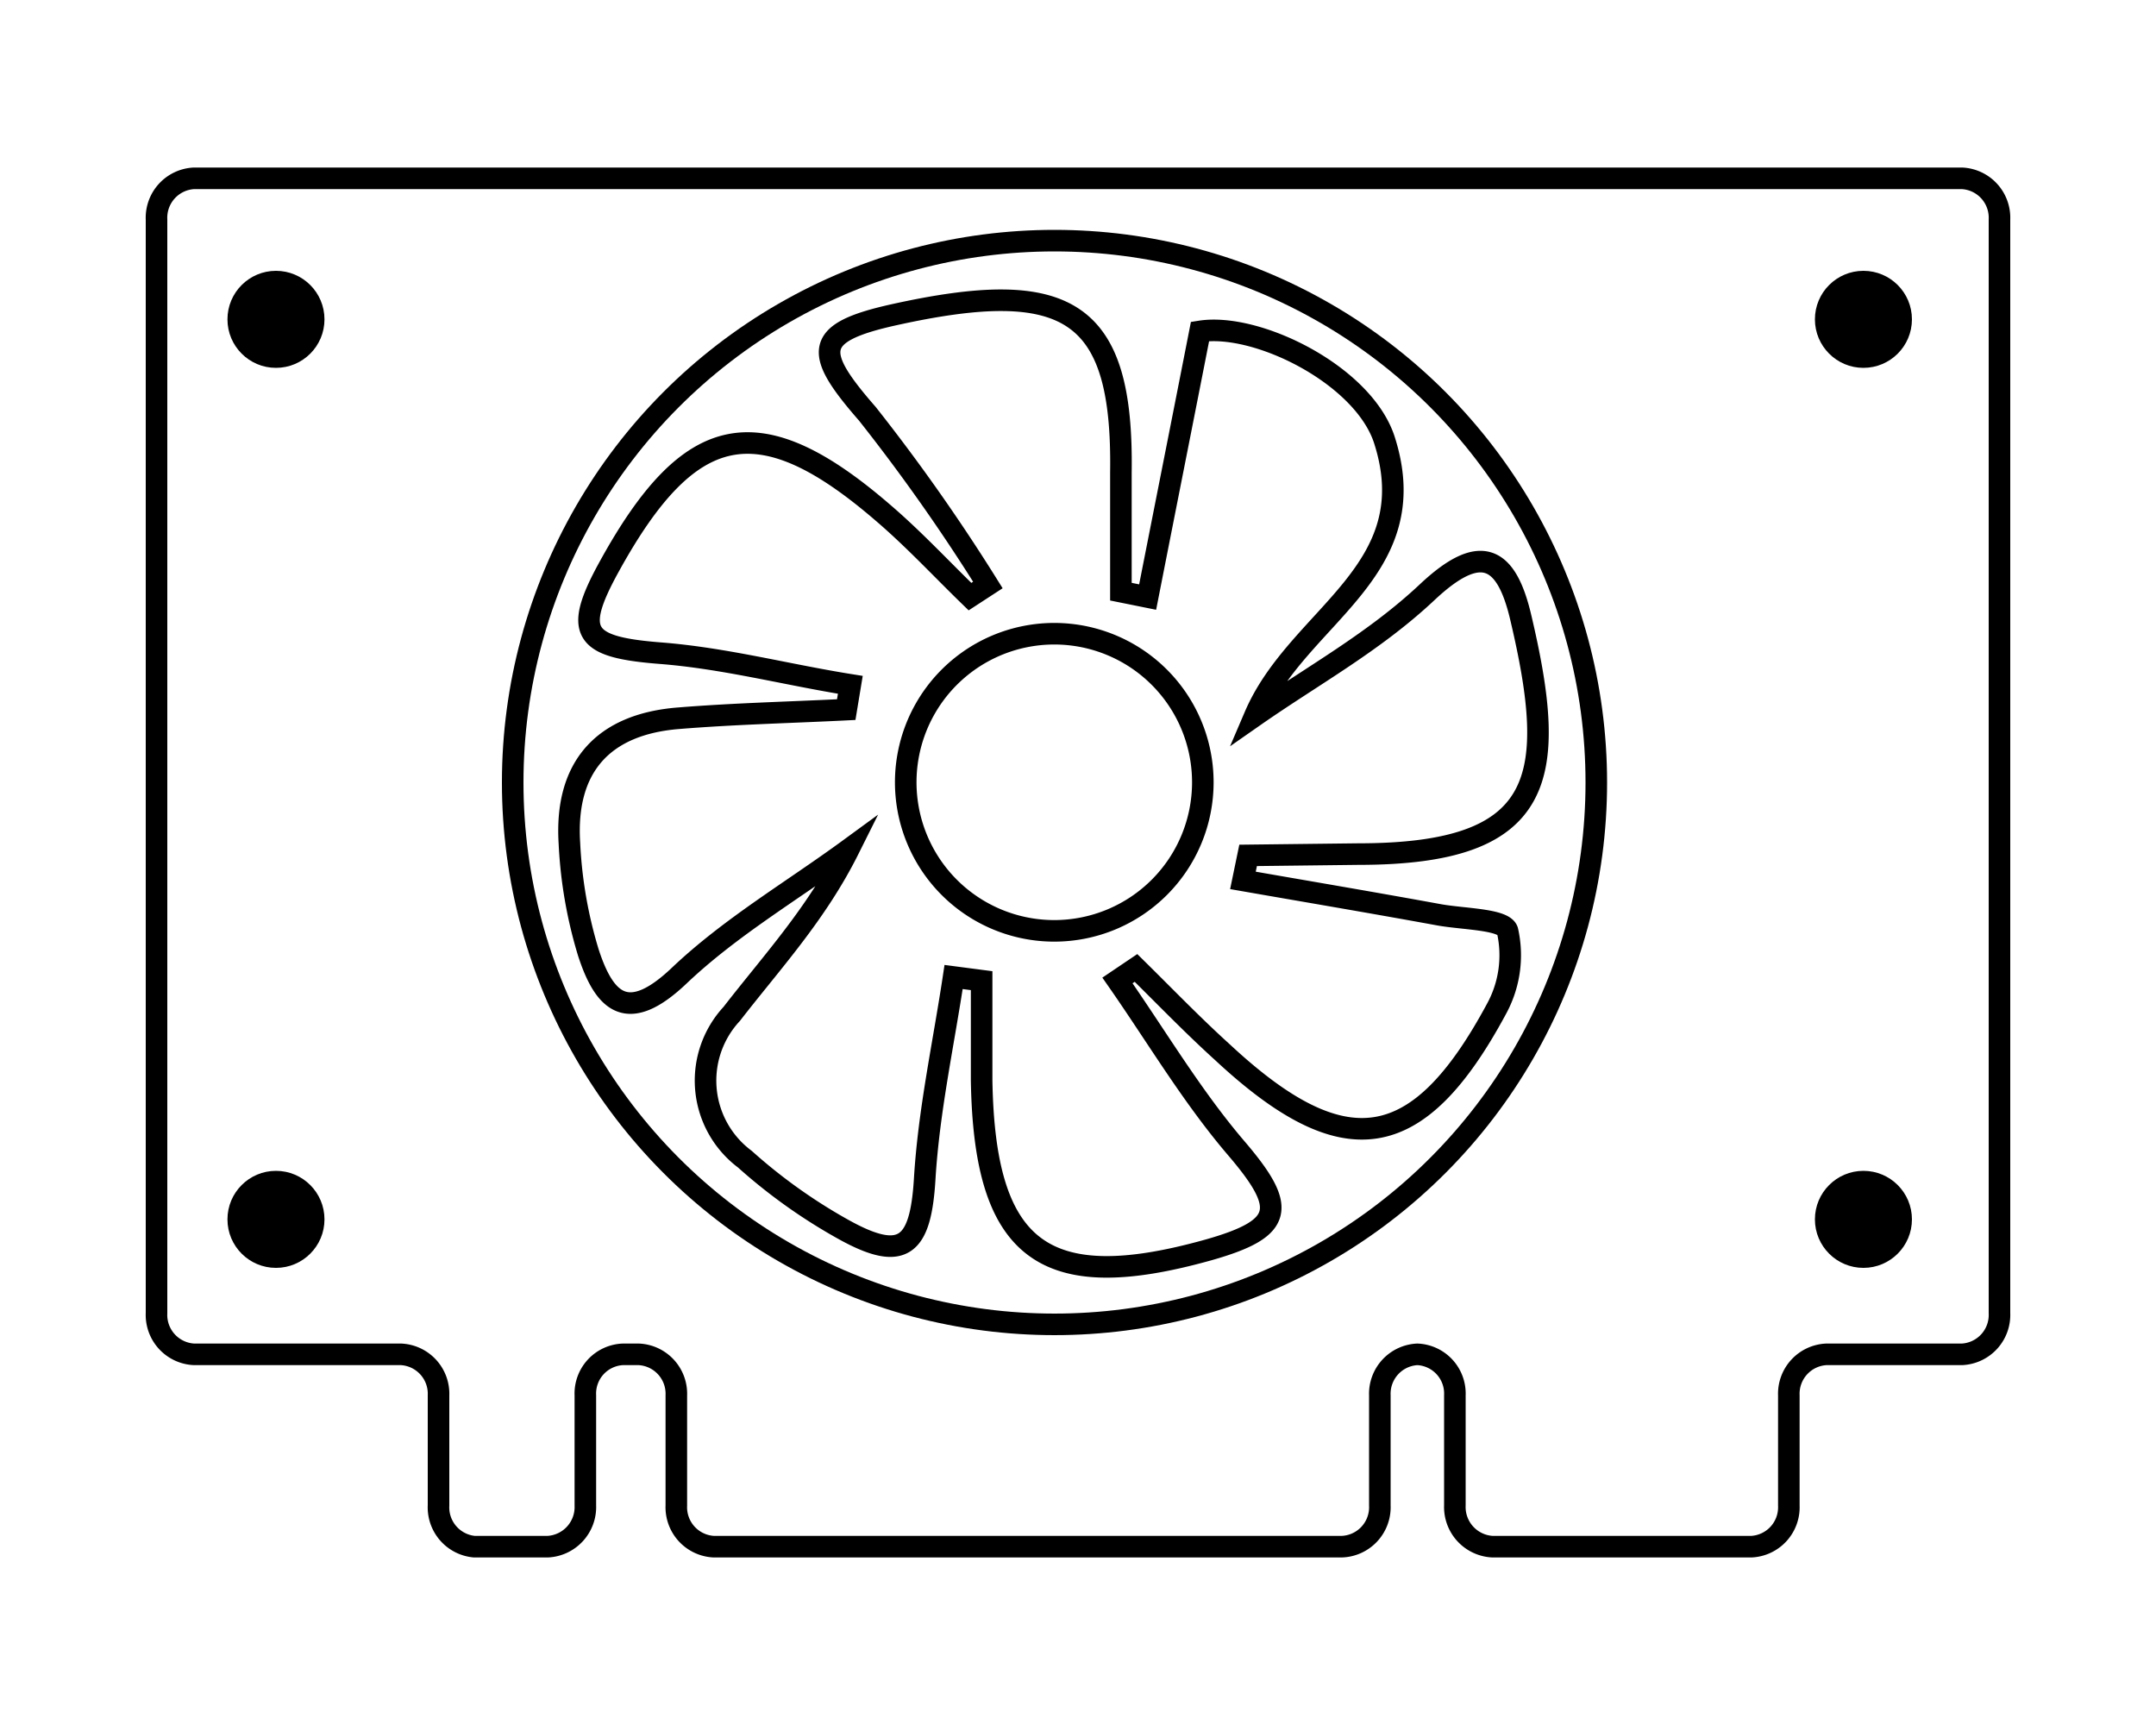
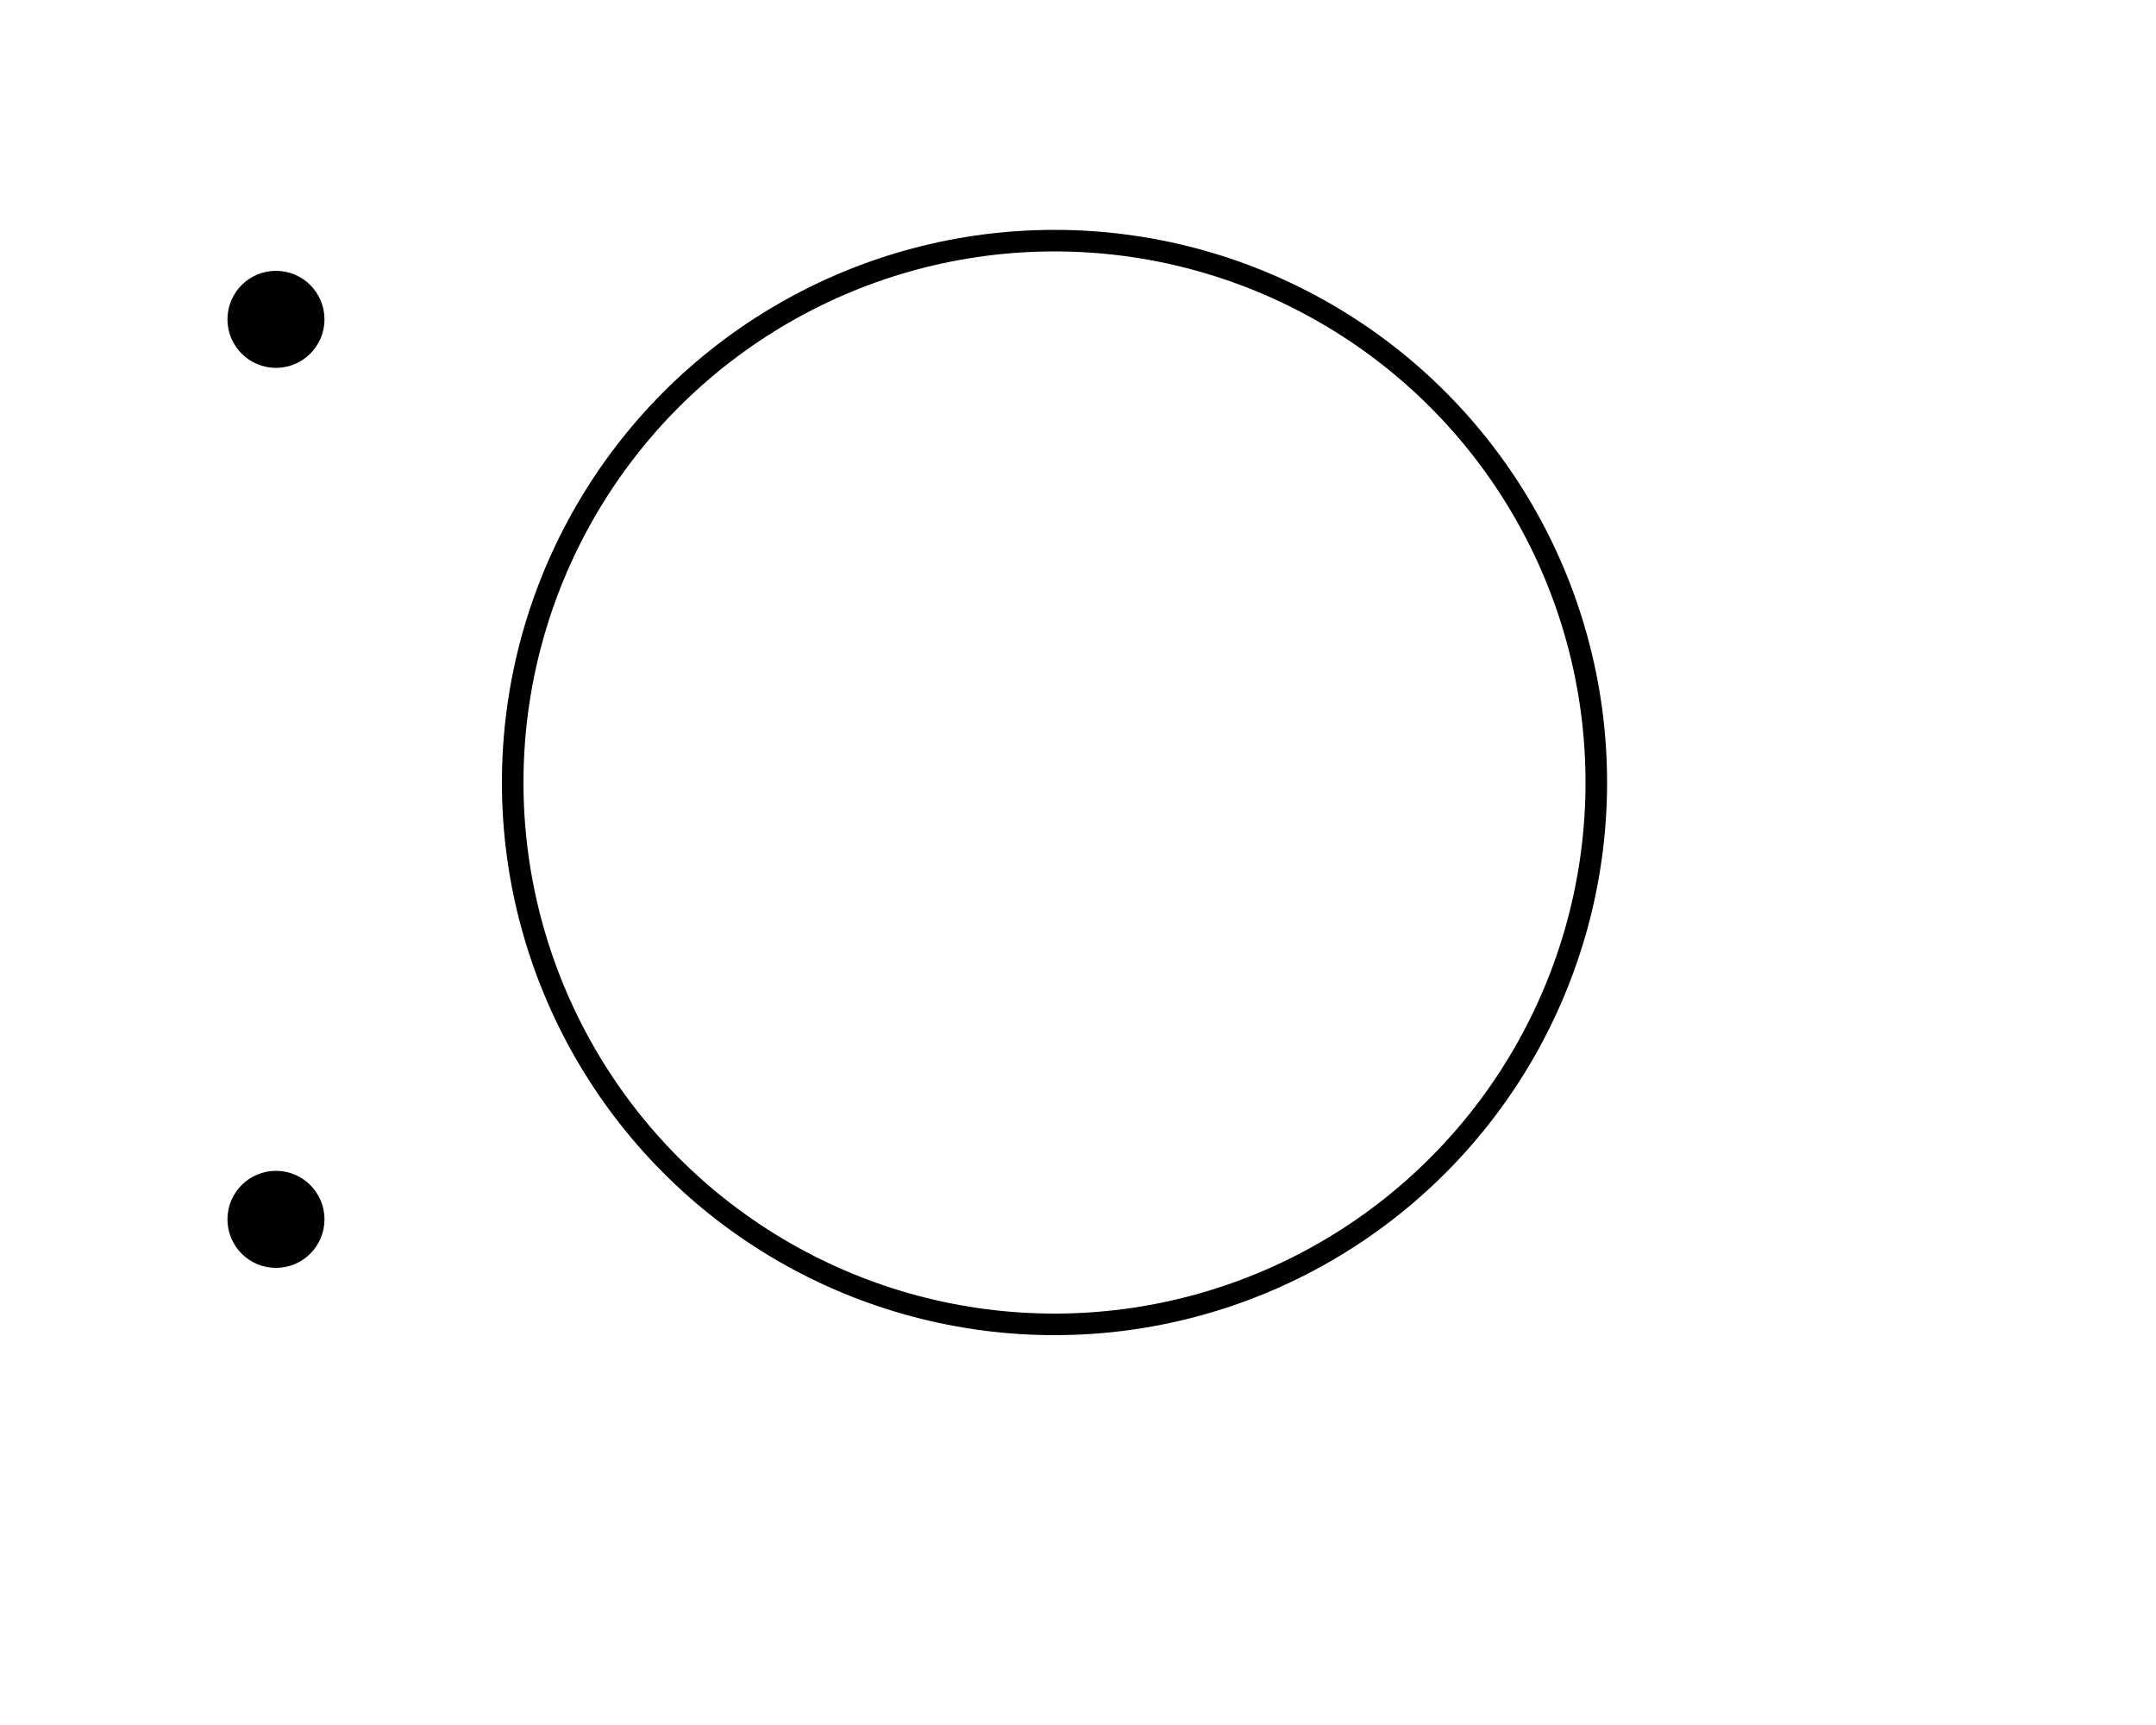
<svg xmlns="http://www.w3.org/2000/svg" viewBox="0 0 100 80">
  <defs>
    <style>.cls-1{fill:none;stroke:#000;stroke-miterlimit:10;}</style>
  </defs>
  <g id="圖層_2" data-name="圖層 2">
-     <path class="cls-1" d="M91,8.27H9a1.83,1.83,0,0,0-1.74,1.91V60.9A1.83,1.83,0,0,0,9,62.81h9.6a1.83,1.83,0,0,1,1.74,1.9v5.11A1.83,1.83,0,0,0,22,71.73h3.4a1.84,1.84,0,0,0,1.75-1.91V64.71a1.82,1.82,0,0,1,1.74-1.9h.74a1.83,1.83,0,0,1,1.74,1.9v5.11a1.83,1.83,0,0,0,1.74,1.91H62.22A1.83,1.83,0,0,0,64,69.82V64.71a1.83,1.83,0,0,1,1.74-1.9h0a1.82,1.82,0,0,1,1.74,1.9v5.11a1.84,1.84,0,0,0,1.75,1.91h12a1.83,1.83,0,0,0,1.74-1.91V64.71a1.83,1.83,0,0,1,1.74-1.9H91a1.83,1.83,0,0,0,1.74-1.91V10.18A1.83,1.83,0,0,0,91,8.27Z" />
    <circle class="cls-1" cx="48.91" cy="36.29" r="25.13" />
    <circle cx="12.8" cy="14.81" r="2.25" />
    <circle cx="12.8" cy="56.55" r="2.25" />
-     <circle cx="86.43" cy="56.55" r="2.25" />
-     <circle cx="86.43" cy="14.81" r="2.25" />
-     <path class="cls-1" d="M63,39.61c8.68,0,9.31-3.48,7.53-11-.67-2.83-1.86-3.47-4.33-1.15s-5.29,3.85-8,5.74c2-4.67,8-6.67,6-12.83-1-3-5.91-5.42-8.54-5-.82,4.18-1.63,8.25-2.43,12.32l-1.24-.25c0-1.84,0-3.69,0-5.53.11-7.55-2.46-9.1-10.54-7.31-3.74.83-3.72,1.73-1.22,4.59a87.63,87.63,0,0,1,5.59,7.94l-.83.54c-1.33-1.29-2.59-2.65-4-3.86-5.78-5-9-4.32-12.74,2.48-1.69,3.07-1.17,3.72,2.35,4,3,.23,5.89,1,8.84,1.47l-.19,1.15c-2.6.13-5.2.19-7.78.4-3.52.28-5.28,2.28-5.06,5.79a20.72,20.72,0,0,0,.88,5.08c.76,2.34,1.84,3.32,4.21,1.07s5.22-3.92,7.86-5.85c-1.5,3-3.57,5.23-5.42,7.62a4.55,4.55,0,0,0,.61,6.74A25.17,25.17,0,0,0,39.09,57c2.79,1.56,3.61.83,3.8-2.33s.87-6.24,1.34-9.36l1.3.17c0,1.54,0,3.08,0,4.62.13,7.92,2.89,10,10.51,7.87,3.54-1,3.67-1.95,1.3-4.72-2.06-2.41-3.69-5.17-5.51-7.78l.86-.58c1.32,1.3,2.61,2.64,4,3.9,5.66,5.27,9.08,4.76,12.72-2a5.18,5.18,0,0,0,.51-3.63c-.17-.53-2-.53-3.15-.73-3-.55-6.08-1.07-9.12-1.6l.24-1.16Zm-14.1,3.56a6.89,6.89,0,1,1,6.89-6.88A6.89,6.89,0,0,1,48.91,43.17Z" />
  </g>
</svg>